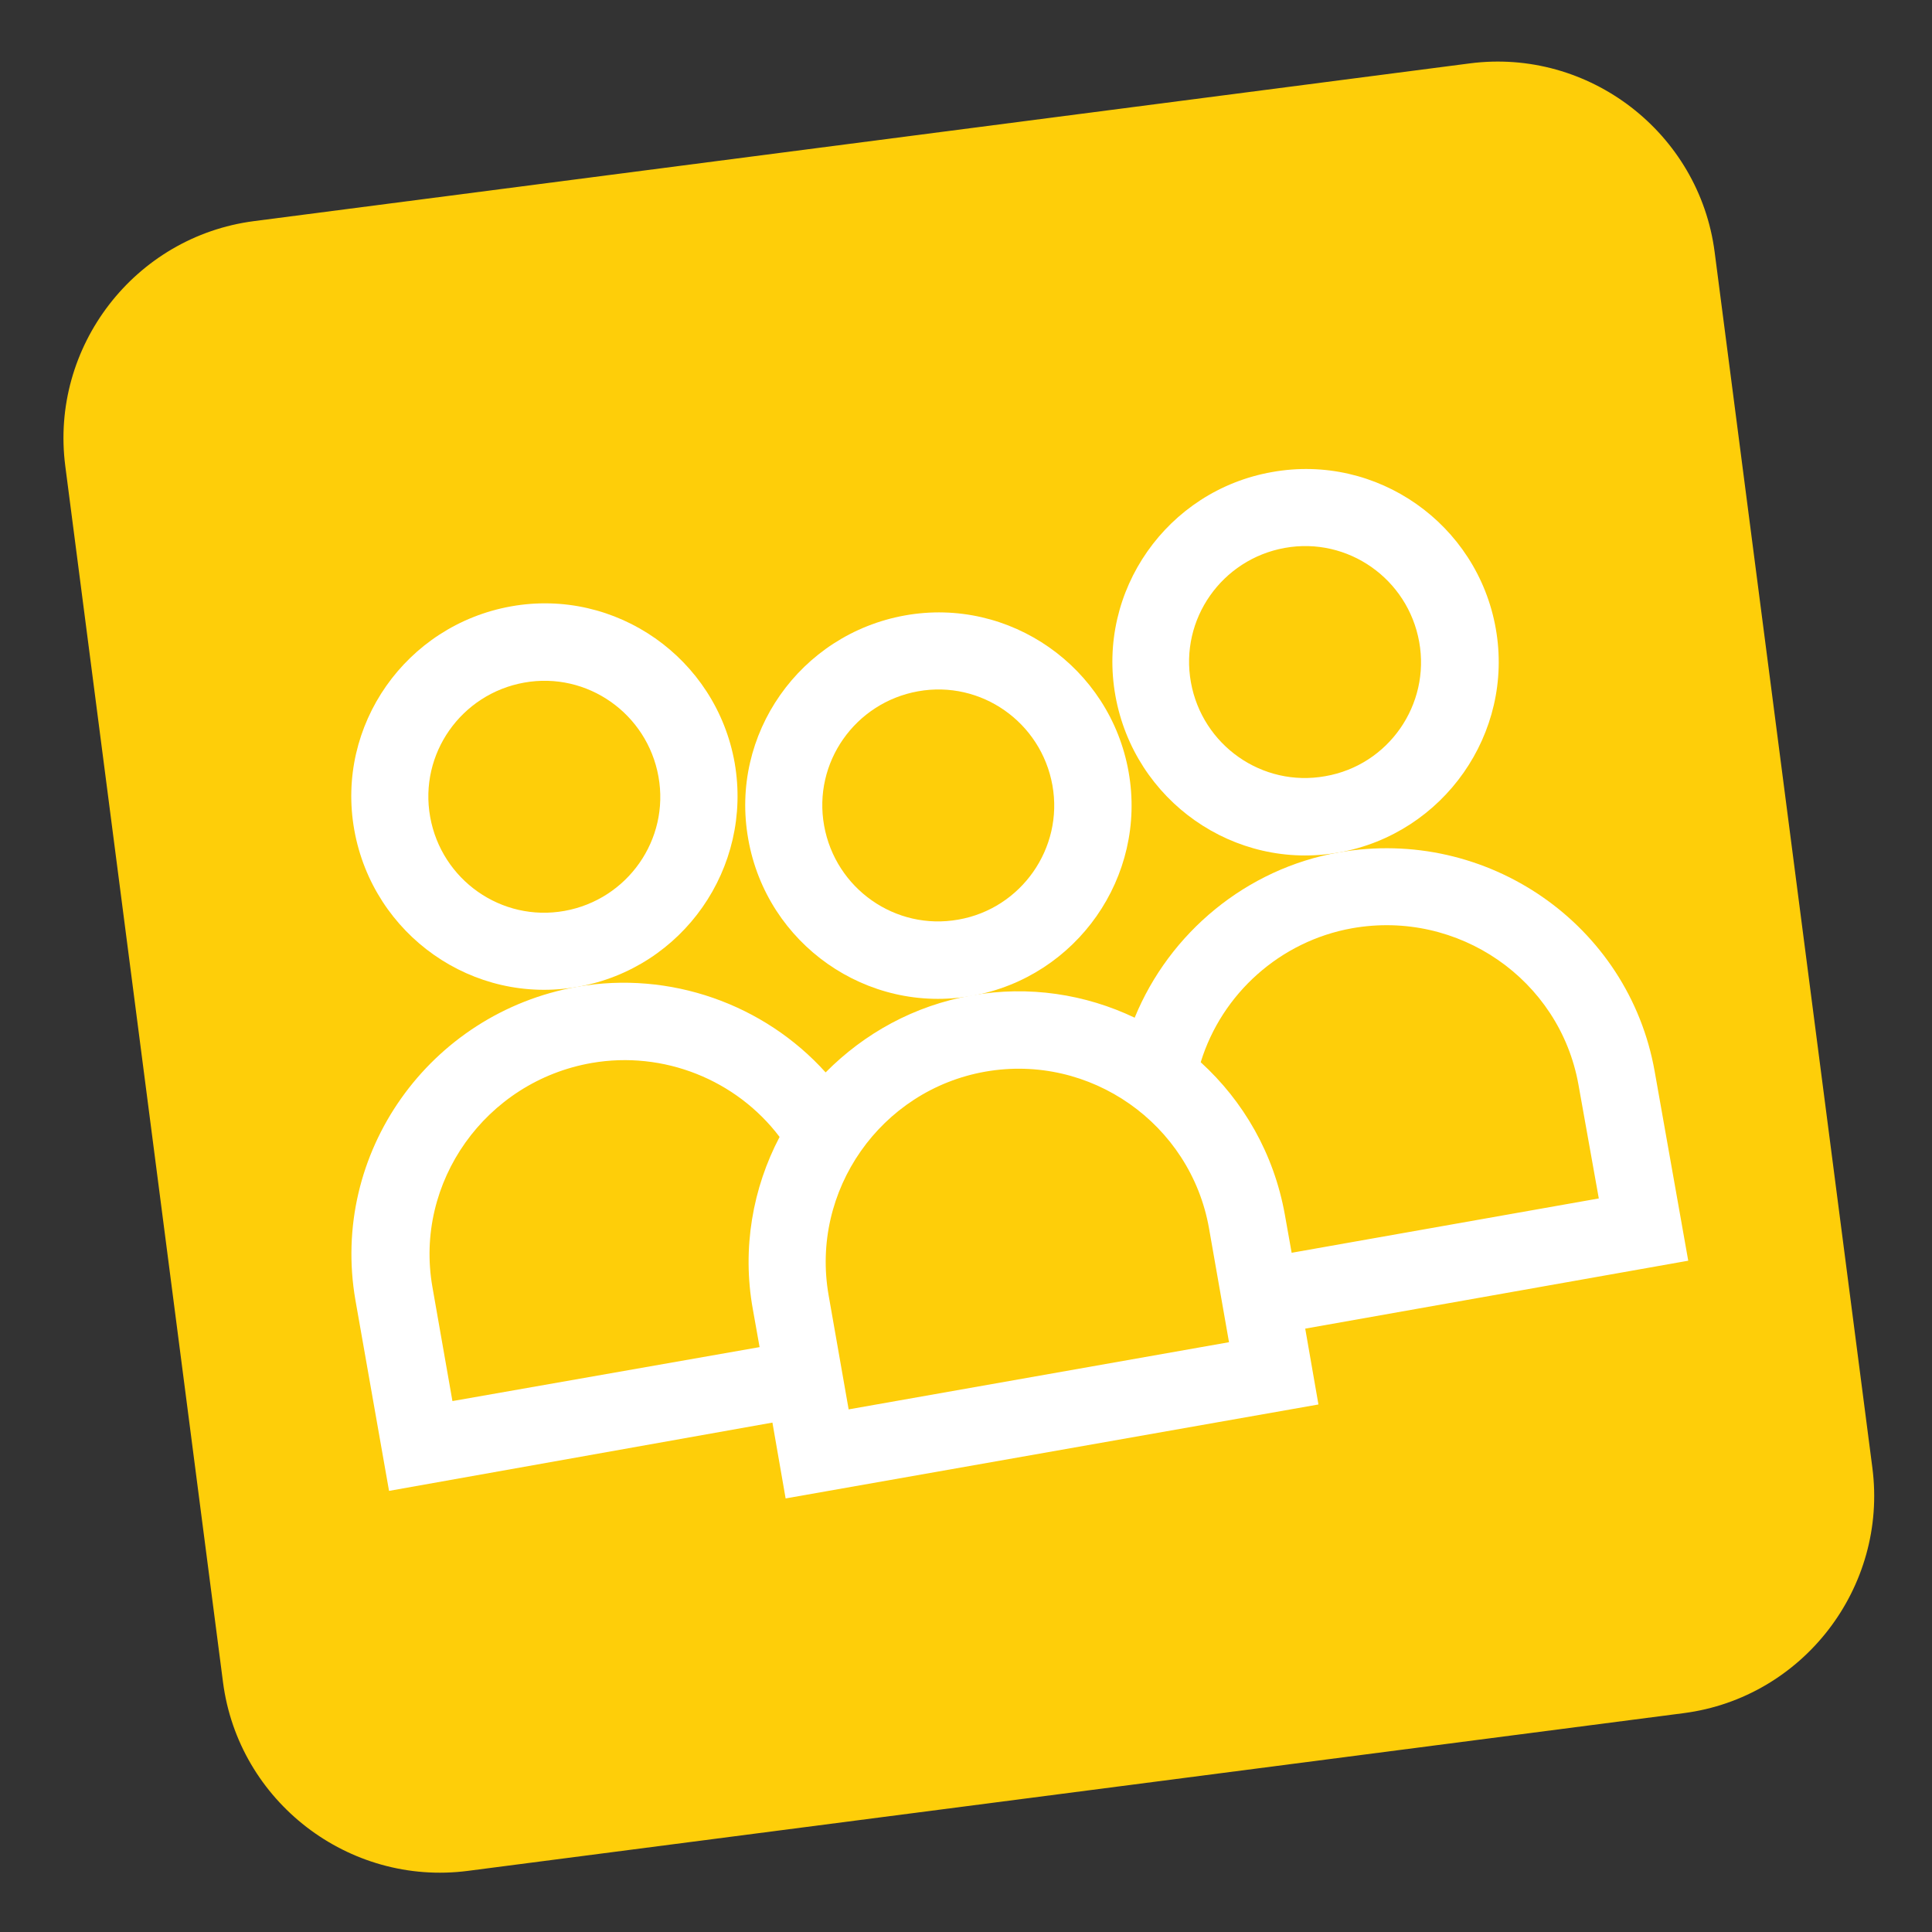
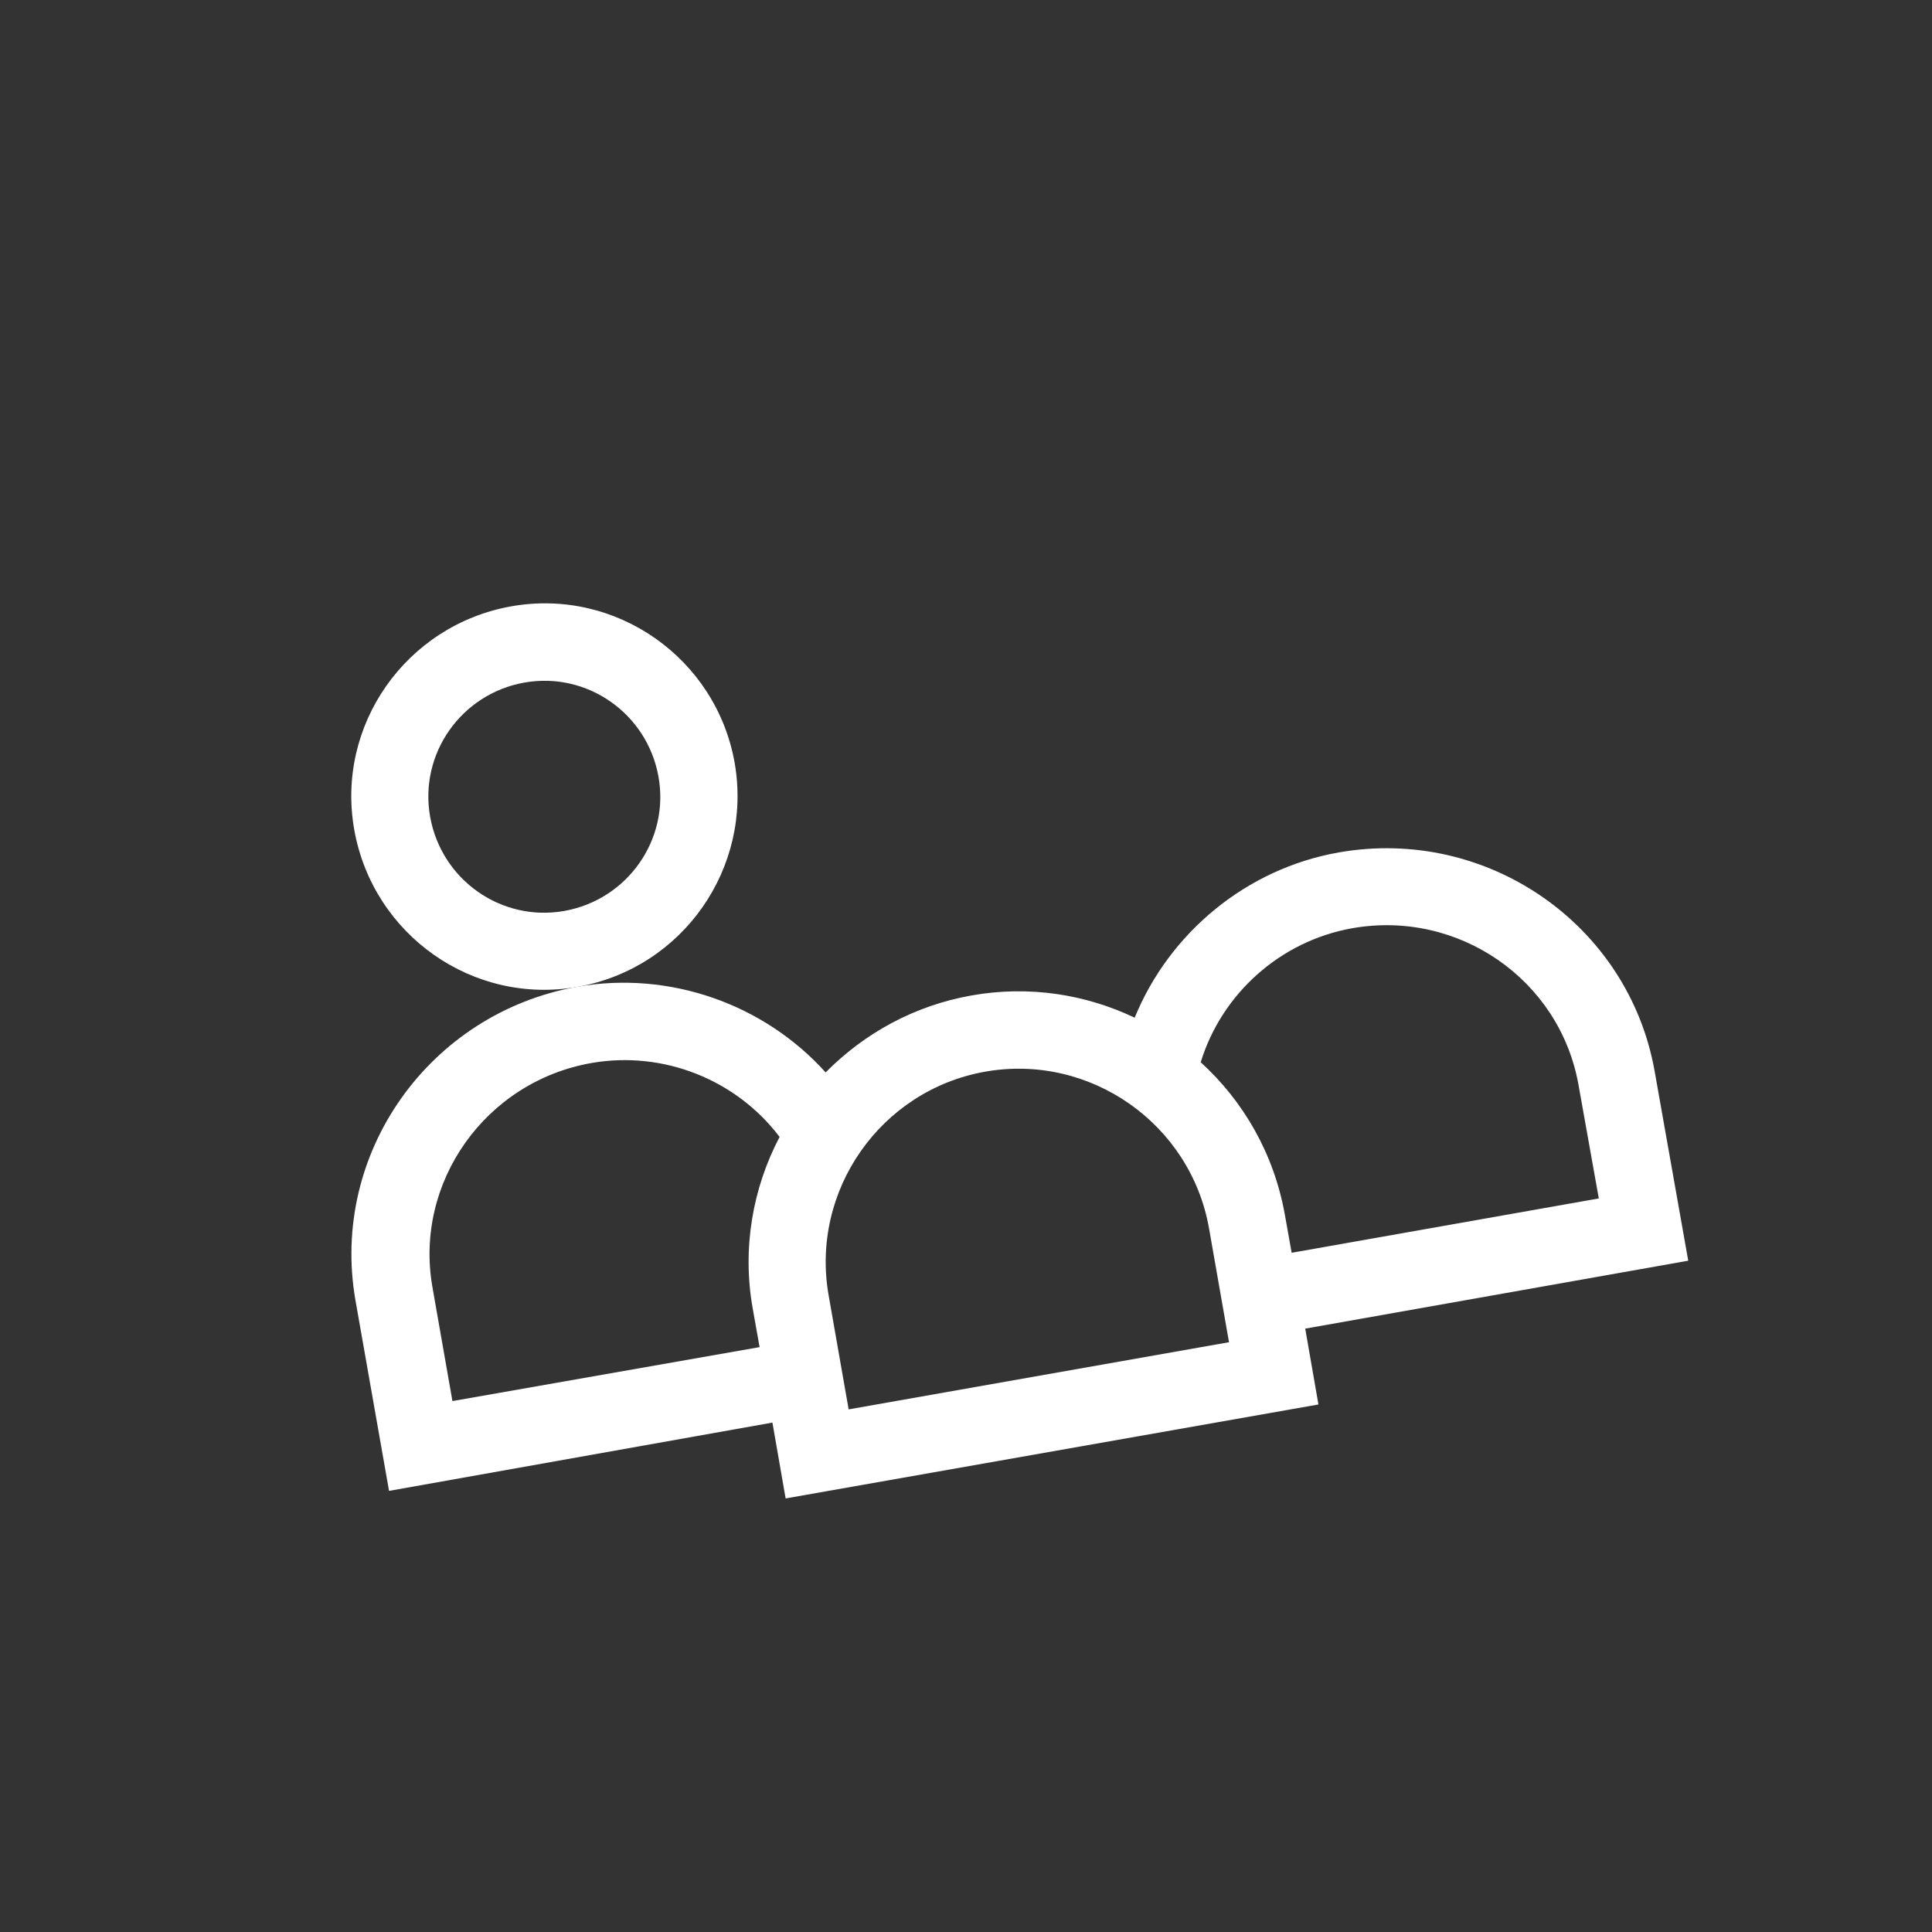
<svg xmlns="http://www.w3.org/2000/svg" version="1.1" id="Capa_1" x="0px" y="0px" viewBox="0 0 512 512" style="enable-background:new 0 0 512 512;" xml:space="preserve">
  <rect x="0" y="0" width="512" height="512" fill="#333333" stroke="none" />
  <style type="text/css">
	.st0{fill:#FECE09;}
	.st1{fill:#FFFFFF;}
</style>
-   <path class="st0" d="M446.2,454L124,495.8c-31.6,4.1-60.8-18.4-64.9-50L17.3,123.5c-4.1-31.6,18.4-60.8,50-64.9l322.2-41.8  c31.6-4.1,60.8,18.4,64.9,50L496.2,389C500.3,420.7,477.8,449.9,446.2,454z" />
-   <path class="st1" d="M299.1,204.6c-4.9-27.8-31.5-46.5-59.3-41.5s-46.5,31.5-41.5,59.3c4.9,27.8,31.5,46.5,59.3,41.5  S304,232.3,299.1,204.6z M254,243.7c-16.7,3-32.6-8.2-35.6-24.9s8.2-32.6,24.9-35.6c16.7-3,32.6,8.2,35.6,24.9  C281.9,224.8,270.6,240.8,254,243.7z" />
  <path class="st1" d="M438.5,283.9c-6.9-38.9-44.4-64.9-83.7-58c-24.5,4.3-44.9,21.3-54.1,43.8c-13-6.2-28-8.6-43.2-5.9  c-15.3,2.7-28.5,10.1-38.7,20.4c-16.3-18.1-41.3-27-65.8-22.7c-39.3,7-65.6,44.2-58.8,83.1l8.9,50.5l101.6-18.1l3.5,20.1l141.2-24.9  l-3.5-20.1l101.5-18L438.5,283.9z M119.9,371.3l-5.3-30.2c-4.9-27.8,14.1-54.5,42.2-59.4c19-3.3,38.3,4.4,49.8,19.6  c-7.1,13.5-10,29.5-7.1,45.6l1.8,10.1L119.9,371.3z M325.7,355.7l-100.8,17.8l-5.3-30.2c-4.9-27.8,13.8-54.4,41.5-59.3  c27.8-4.9,54.4,13.8,59.3,41.5L325.7,355.7z M423.7,317.6L342.3,332l-1.8-10.1c-2.9-16.2-11-30.1-22.3-40.4  c5.6-18.2,21.1-32.1,40.1-35.5c28.2-5,55,13.6,60,41.4L423.7,317.6z" />
-   <path class="st1" d="M396.4,166.6c-4.9-27.8-31.5-46.5-59.3-41.5c-27.8,4.9-46.5,31.5-41.5,59.3c5,27.8,31.5,46.5,59.3,41.5  C382.6,220.9,401.3,194.3,396.4,166.6z M351.2,205.7c-16.7,3-32.6-8.2-35.6-24.9s8.2-32.6,24.9-35.6c16.7-3,32.6,8.2,35.6,24.9  C379.1,186.7,368,202.8,351.2,205.7z" />
  <path class="st1" d="M194.7,202.2c-4.9-27.8-31.5-46.5-59.3-41.5S88.9,192.2,93.9,220c5,27.8,31.5,46.5,59.3,41.5  S199.5,230,194.7,202.2z M149.6,241.4c-16.7,3-32.6-8.2-35.6-24.9c-3-16.7,8.2-32.6,24.9-35.6c16.7-3,32.6,8.2,35.6,24.9  S166.3,238.4,149.6,241.4z" />
</svg>